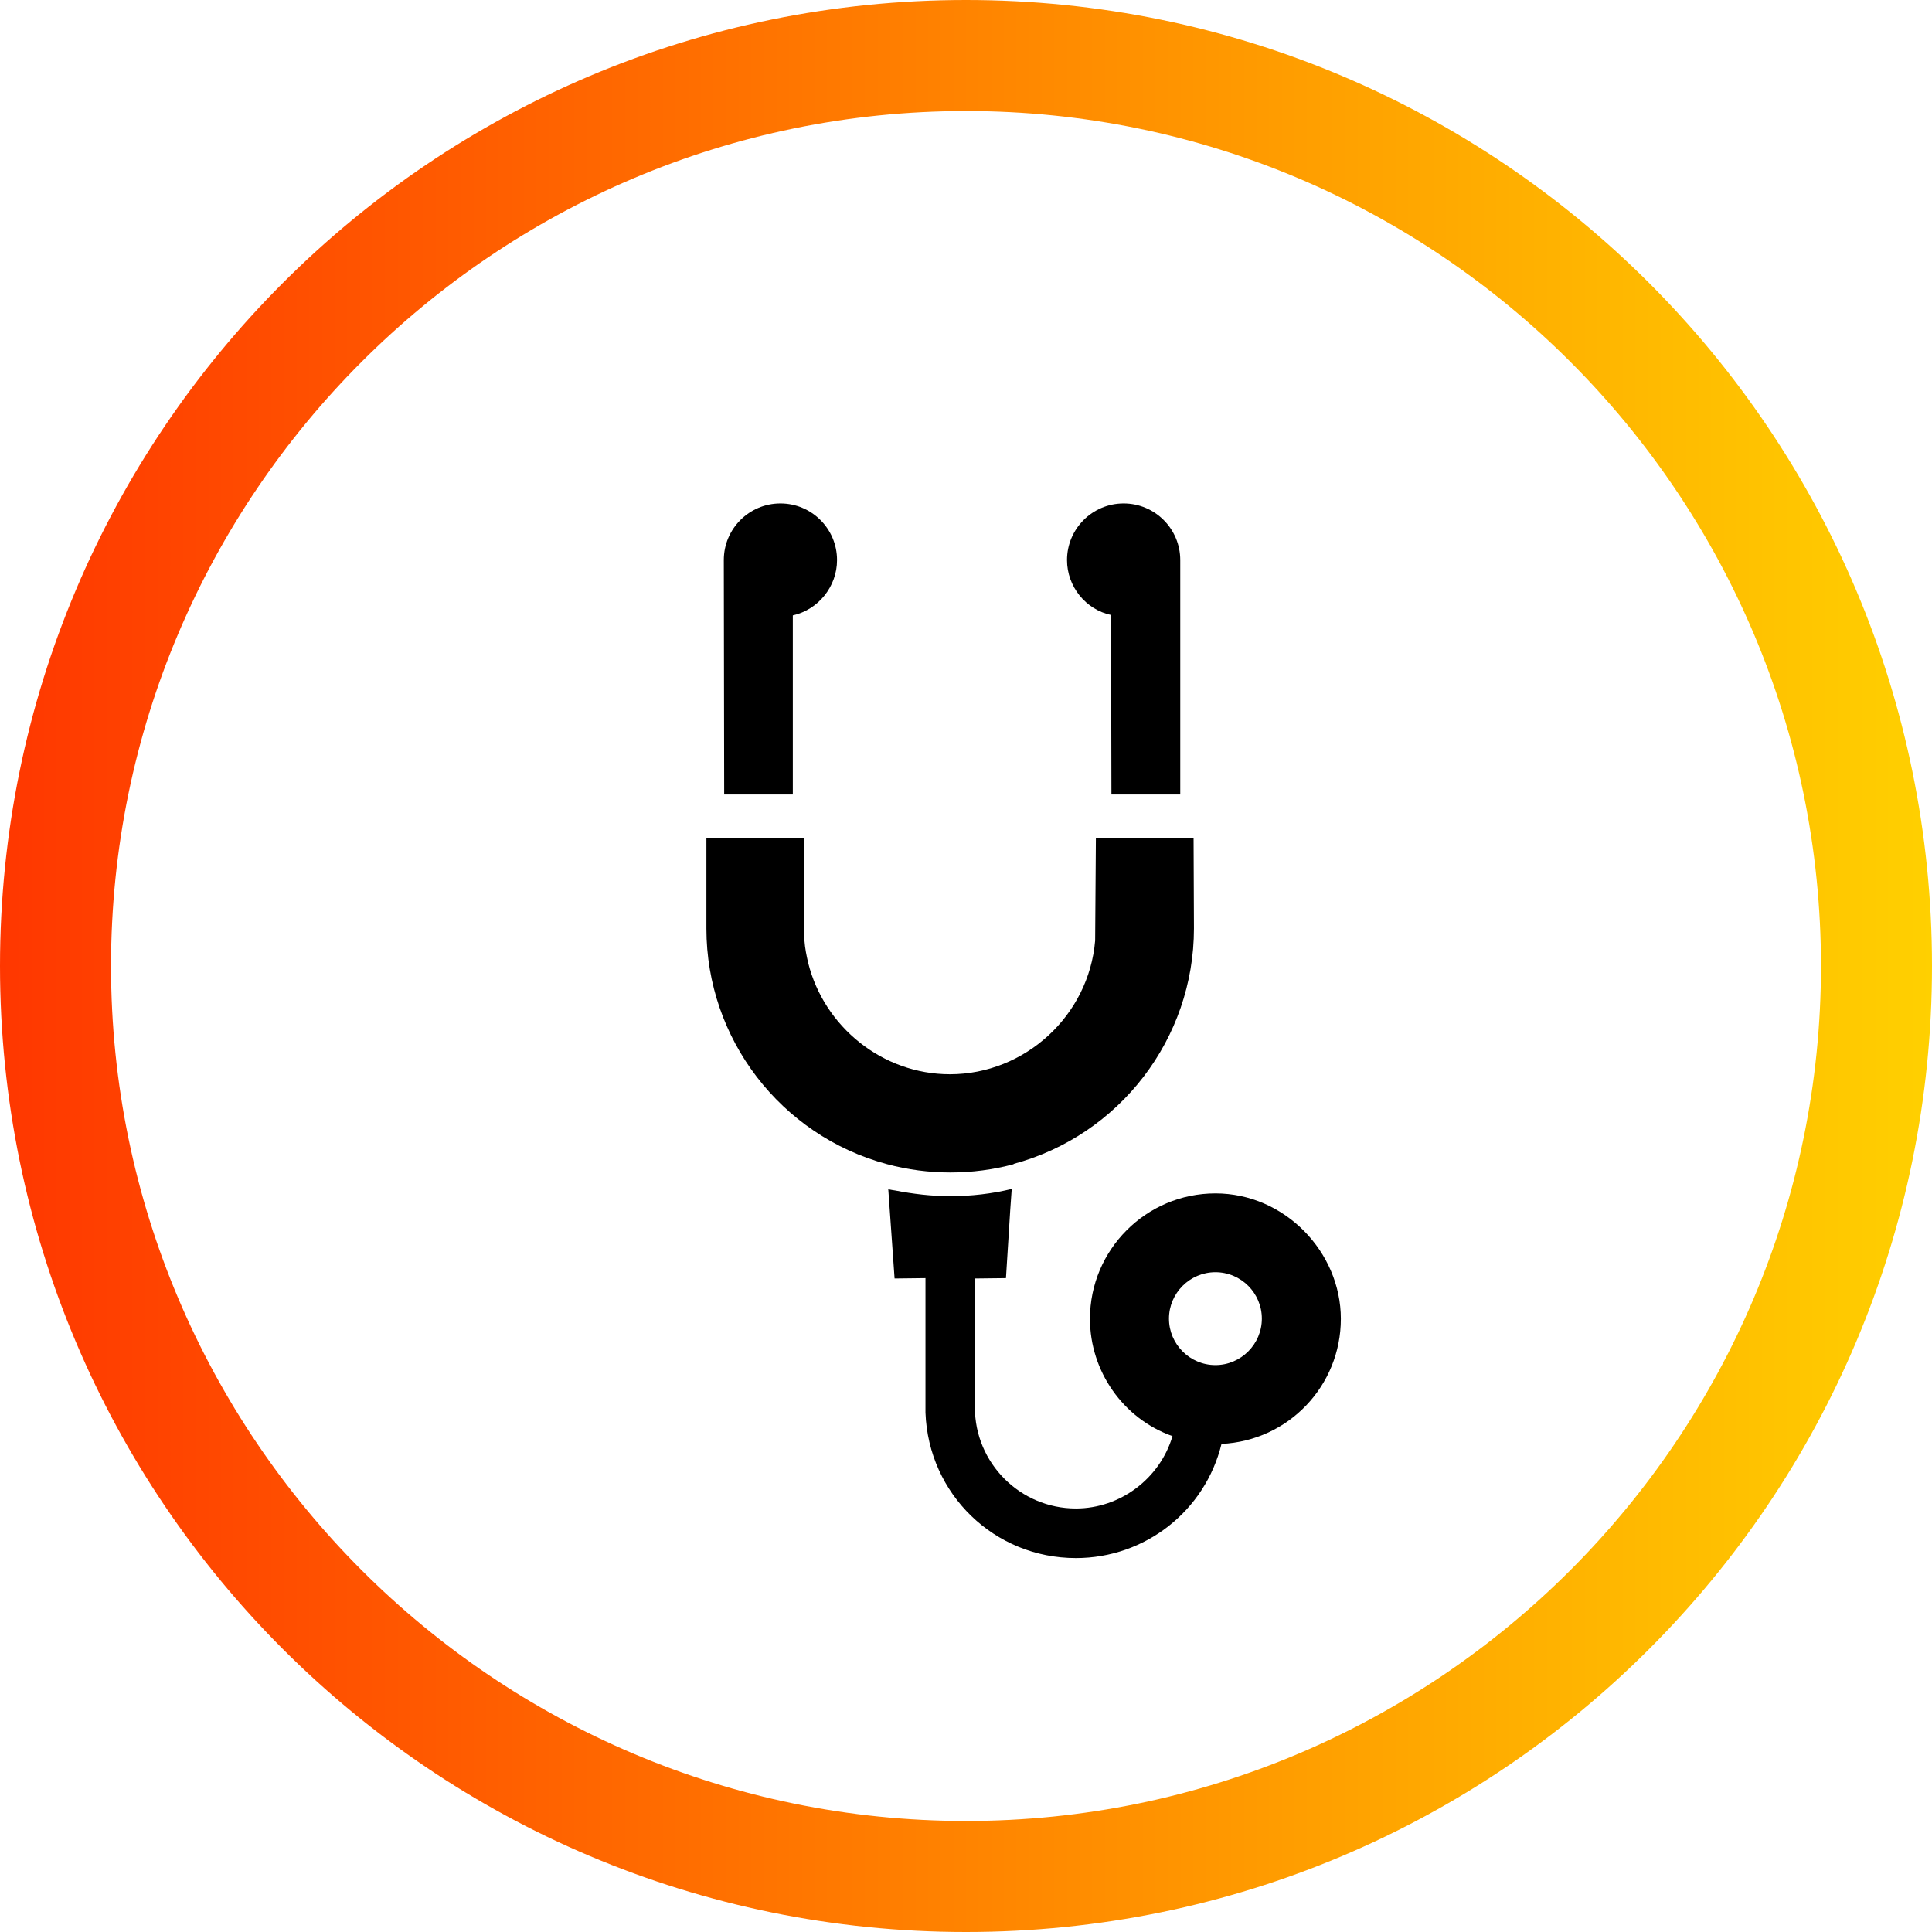
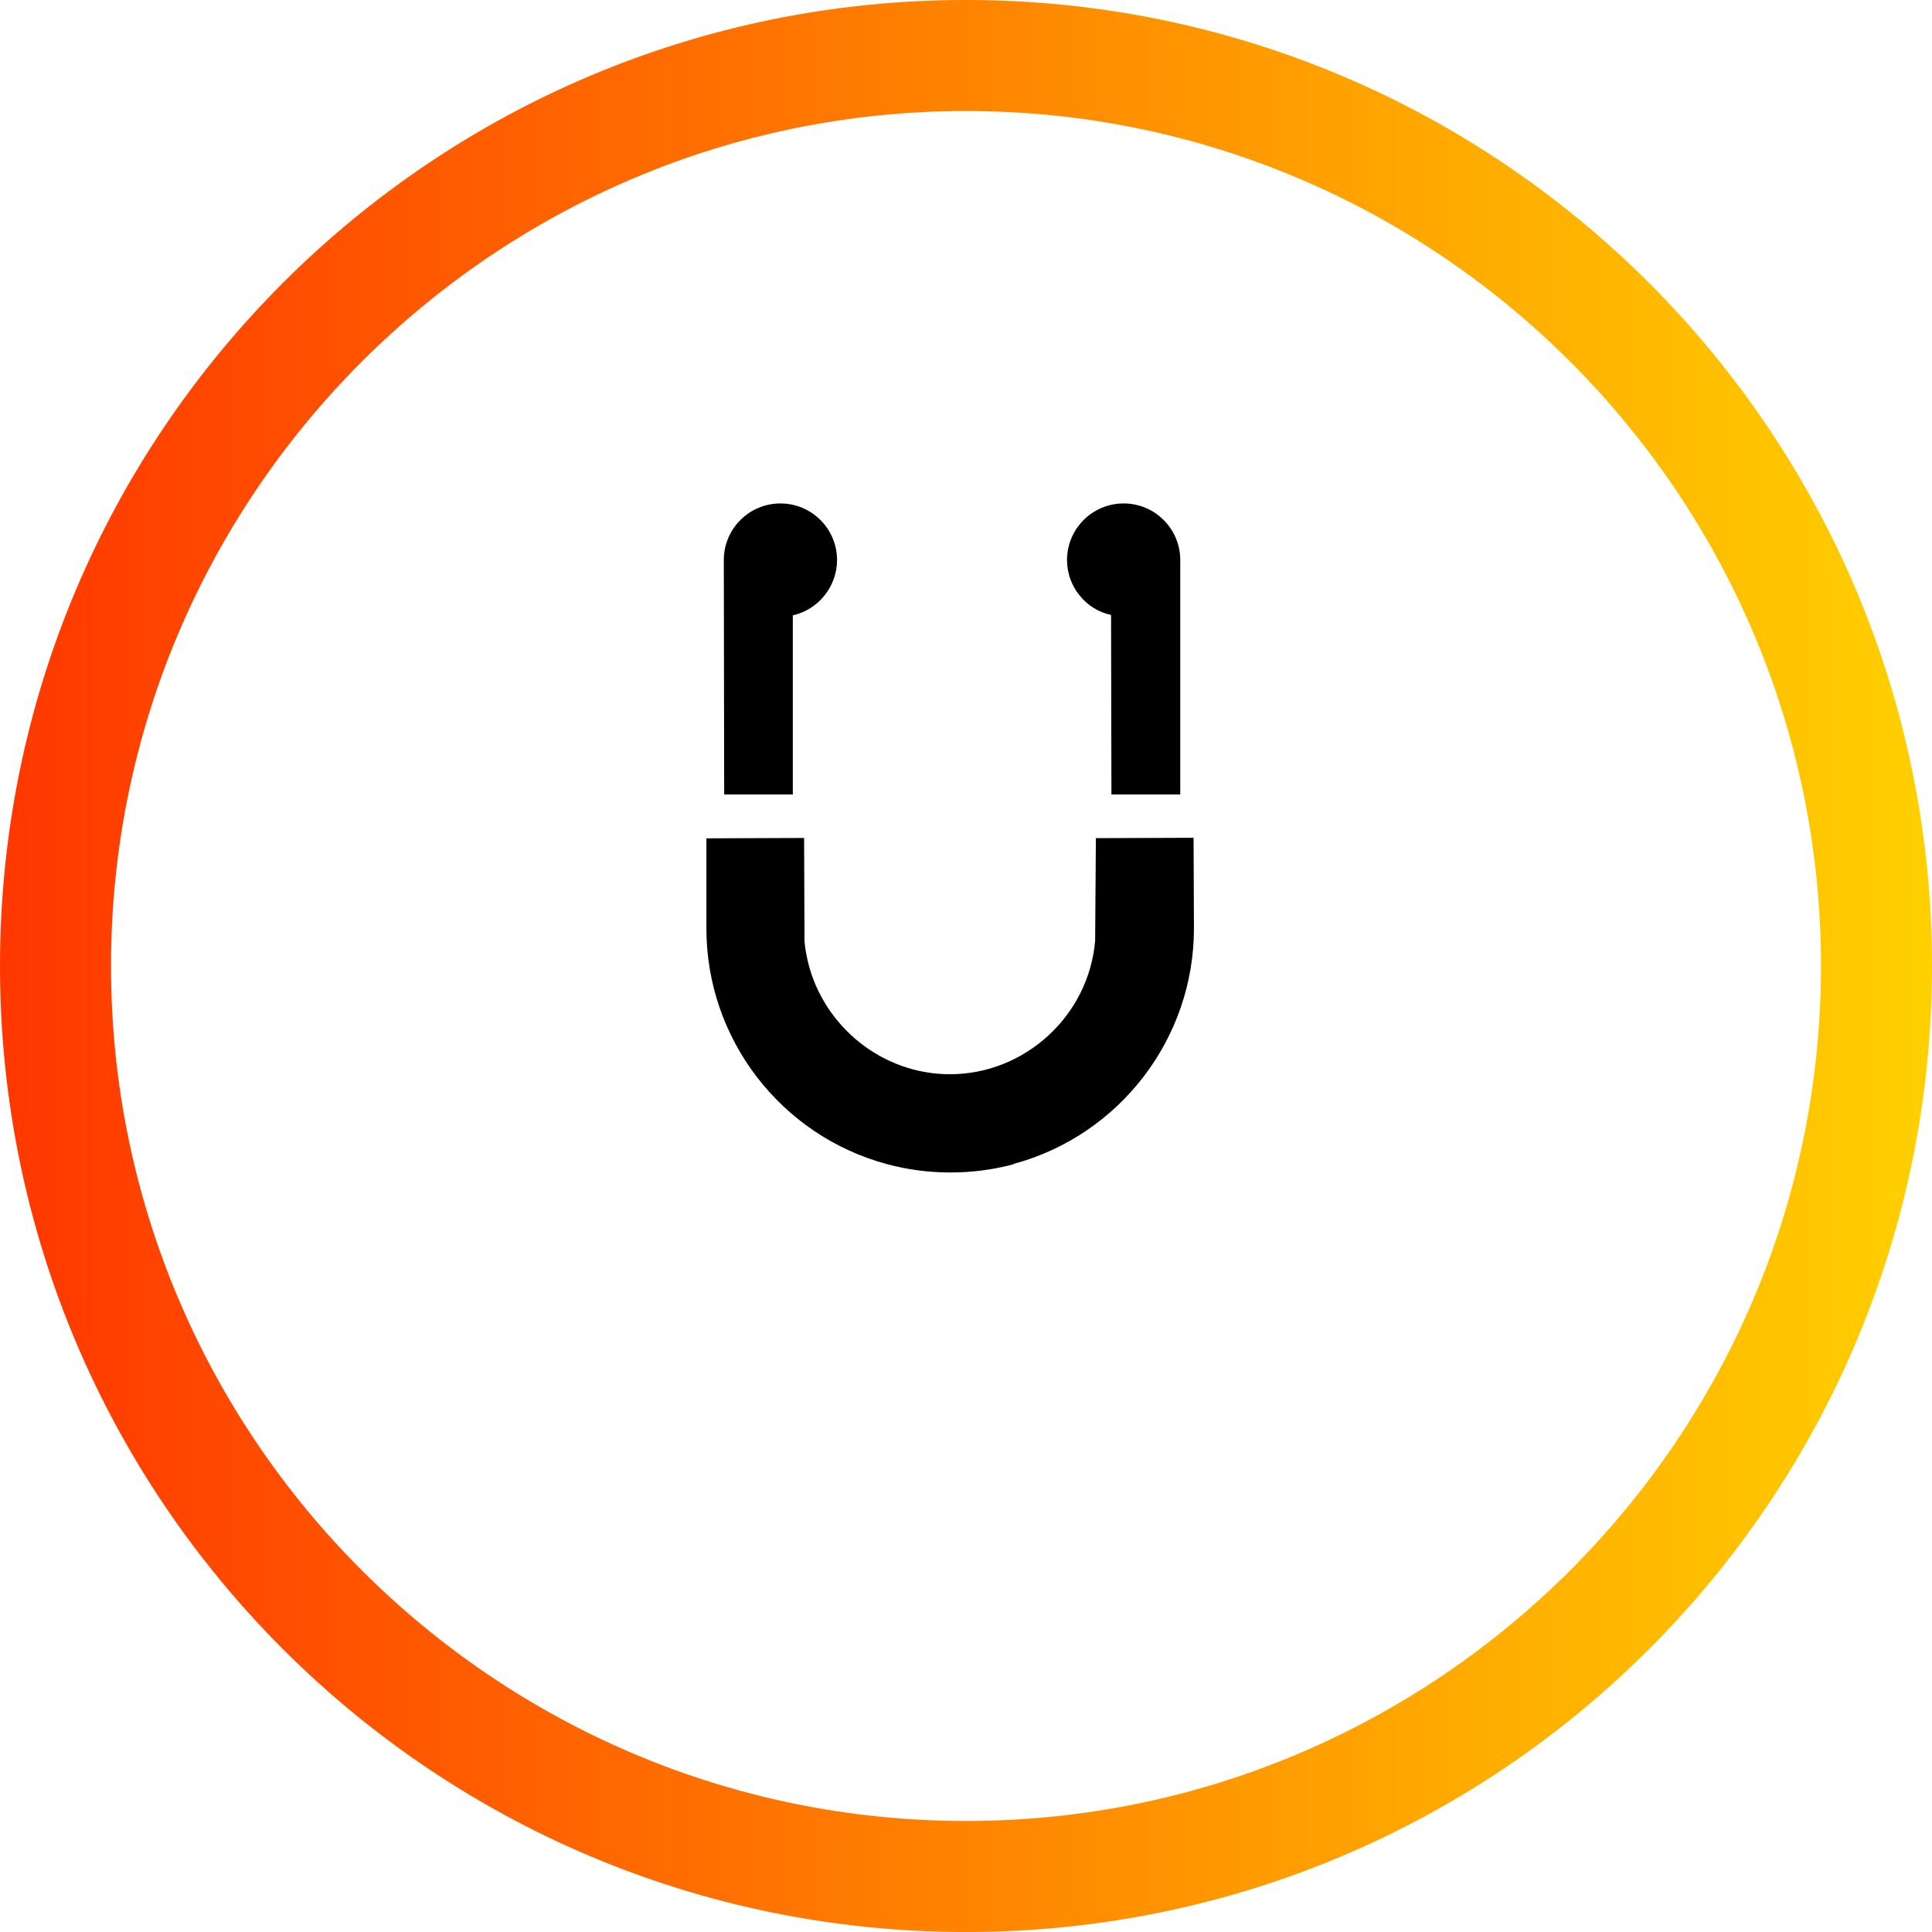
<svg xmlns="http://www.w3.org/2000/svg" id="_レイヤー_2" data-name="レイヤー_2" viewBox="0 0 104.42 104.42">
  <defs>
    <style>
      .cls-1 {
        fill: url(#_新規グラデーションスウォッチ_4);
      }
    </style>
    <linearGradient id="_新規グラデーションスウォッチ_4" data-name="新規グラデーションスウォッチ 4" x1="0" y1="52.21" x2="104.42" y2="52.21" gradientUnits="userSpaceOnUse">
      <stop offset="0" stop-color="#ff3700" />
      <stop offset="1" stop-color="#ffd000" />
    </linearGradient>
  </defs>
  <g id="Object">
    <path class="cls-1" d="M52.21,6c25.48,0,46.21,20.73,46.21,46.21s-20.73,46.21-46.21,46.21S6,77.69,6,52.21,26.73,6,52.21,6M52.21,0C23.37,0,0,23.37,0,52.21s23.37,52.21,52.21,52.21,52.21-23.37,52.21-52.21S81.04,0,52.21,0h0Z" />
    <g>
-       <path d="M65.69,64.5c-3.74,0-6.78,3.04-6.78,6.78,0,2.84,1.8,5.4,4.46,6.34-.68,2.3-2.83,3.91-5.22,3.91-3.01,0-5.46-2.45-5.46-5.46l-.02-6.93v-.04l1.7-.02.23-3.67.08-1.13s0,0,0,0v-.02c-1.07.26-2.19.39-3.32.39-1.01,0-2.01-.12-2.99-.31-.11-.02-.23-.03-.34-.06h0s-.01,0-.02,0l.34,4.82,1.67-.02v7.27c.16,4.41,3.73,7.86,8.13,7.86,3.74,0,6.98-2.54,7.87-6.17,3.62-.17,6.45-3.14,6.45-6.76s-3.04-6.78-6.78-6.78ZM65.69,68.76c1.39,0,2.51,1.13,2.51,2.51s-1.13,2.51-2.51,2.51-2.51-1.13-2.51-2.51,1.13-2.51,2.51-2.51Z" />
      <path d="M42.85,42.94v-9.68c1.38-.31,2.39-1.56,2.39-2.99,0-1.69-1.37-3.06-3.06-3.06s-3.06,1.37-3.06,3.06l.02,12.67h3.72Z" />
      <path d="M60.05,33.24l.02,9.64v.04h0v.02h3.72v-12.67c0-1.69-1.37-3.06-3.06-3.06s-3.06,1.37-3.06,3.06c0,1.43,1.01,2.68,2.39,2.97Z" />
      <path d="M54.77,62.91c5.75-1.55,9.76-6.78,9.76-12.73l-.02-4.9-5.28.02-.04,5.54c-.34,4.05-3.79,7.22-7.85,7.22-3.65,0-6.8-2.57-7.66-6.02-.09-.39-.17-.78-.2-1.19h0s0-.66,0-.66l-.02-4.87h0v-.03l-5.28.02v4.88c0,5.95,4.01,11.18,9.76,12.73,1.11.3,2.27.45,3.43.45s2.31-.15,3.43-.45Z" />
    </g>
  </g>
</svg>